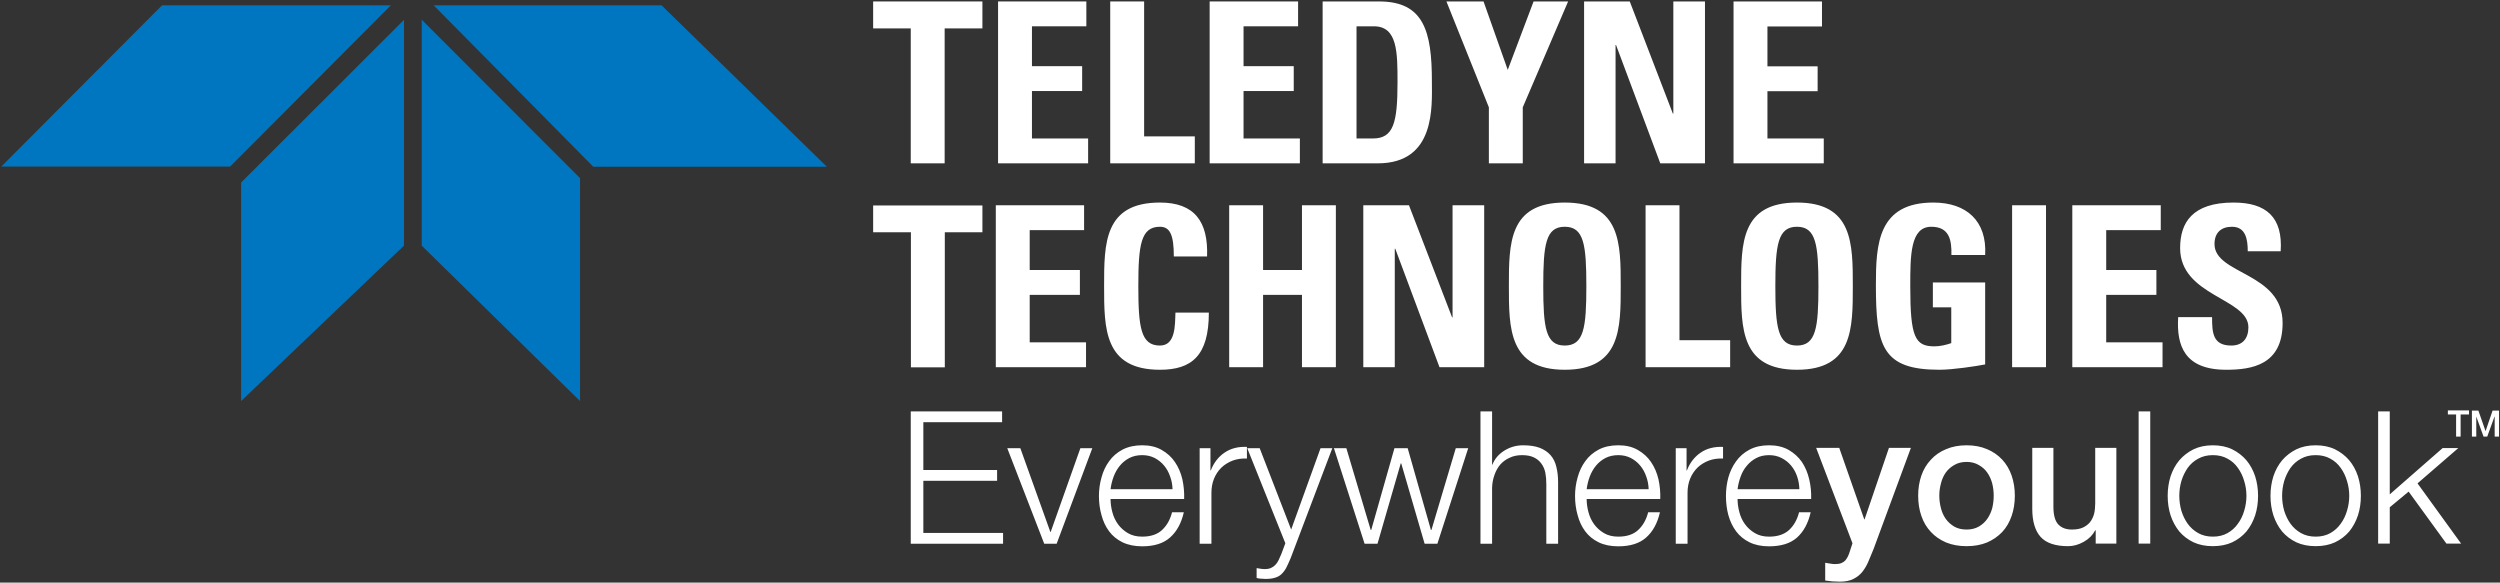
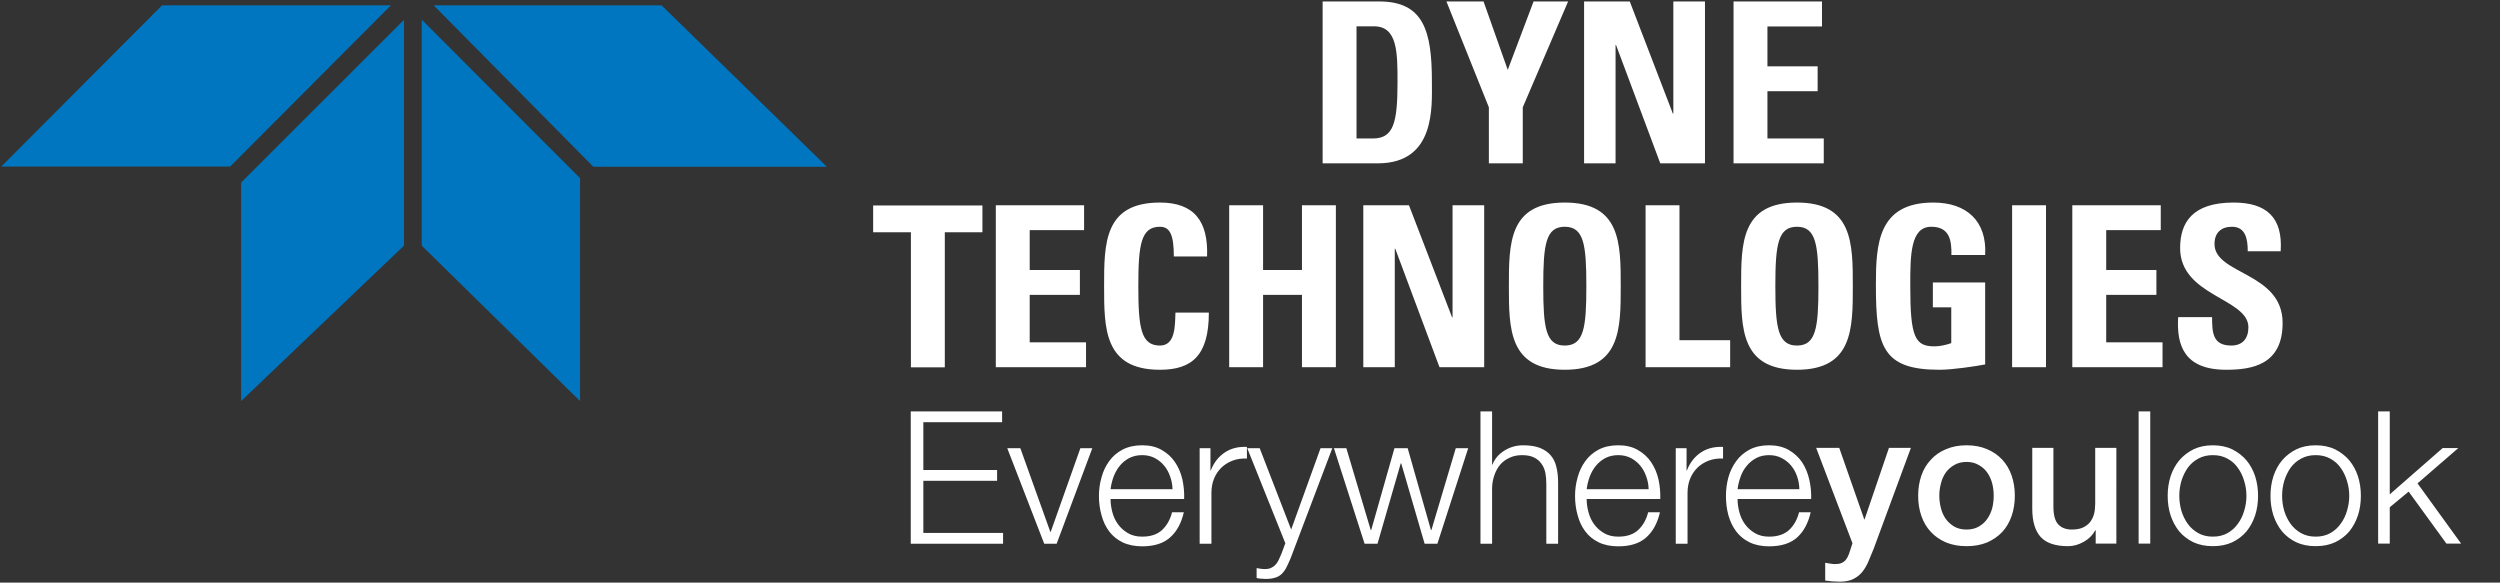
<svg xmlns="http://www.w3.org/2000/svg" version="1.2" viewBox="0 0 1549 361" width="1549" height="361">
  <rect x="0" y="0" width="1549" height="361" fill="#333333" stroke="none" />
  <style>.a{fill:#fff}.b{fill:#0076c0}</style>
-   <path fill-rule="evenodd" class="a" d="m541 0.9v16.7h23.3v83.6h21v-83.6h23.4v-16.7zm133.2 100.3v-15.4h-34.8v-29.4h31.1v-15.4h-31.1v-24.7h33.7v-15.4h-54.7v100.3zm66.1 0v-16.7h-31.4v-83.6h-21v100.3zm65.1 0v-15.4h-34.9v-29.4h31.1v-15.4h-31.1v-24.7h33.8v-15.4h-54.8v100.3z" />
  <path fill-rule="evenodd" class="a" d="m819.5 0.9h35c27.6 0 32.7 18.3 32.7 49.6 0 15.4 2.4 50.7-33.5 50.7h-34.2zm21 84.9h10.1c12.8 0 15.3-9.6 15.3-34.8 0-18.5 0-34.7-14.6-34.7h-10.8zm82-19.3l-26.3-65.6h23l15 42.4 16-42.4h21.4l-28.1 65.6v34.7h-21zm59 34.7v-100.3h28.3l26.7 69.5h0.3v-69.5h19.6v100.3h-27.7l-27.4-73.3h-0.3v73.3zm92.6 0v-100.3h54.8v15.5h-33.8v24.7h31.1v15.4h-31.1v29.3h34.9v15.4zm-465.4 26.1v16.6h-23.3v83.7h-21v-83.7h-23.4v-16.6z" />
  <path fill-rule="evenodd" class="a" d="m617 227.5v-100.3h54.7v15.4h-33.7v24.7h31.1v15.4h-31.1v29.4h34.9v15.4zm67.1-50.2c0-26.5 0-51.8 34.6-51.8 21.4 0 30 11.8 29.2 33.4h-20.6c0-13.4-2.4-18.4-8.6-18.4-11.8 0-13.4 11.1-13.4 36.8 0 25.7 1.6 36.8 13.4 36.8 9.7 0 9.3-12.5 9.6-20.4h20.7c0 26.8-10.7 35.4-30.3 35.4-34.6 0-34.6-25.5-34.6-51.8zm122.6-10v-40.1h21v100.3h-21v-44.8h-24.1v44.8h-21v-100.3h21v40.1zm38 60.2v-100.3h28.3l26.7 69.4h0.3v-69.4h19.6v100.3h-27.7l-27.4-73.4h-0.3v73.4zm90.2-50.2c0-26.5 0-51.8 34.6-51.8 34.7 0 34.7 25.3 34.7 51.8 0 26.3 0 51.8-34.7 51.8-34.6 0-34.6-25.5-34.6-51.8zm48 0c0-25.7-1.5-36.8-13.4-36.8-11.8 0-13.3 11.1-13.3 36.8 0 25.7 1.5 36.8 13.3 36.8 11.9 0 13.4-11.1 13.4-36.8zm36.7 50.2v-100.3h21v83.6h31.4v16.7zm59.2-50.2c0-26.5 0-51.8 34.6-51.8 34.6 0 34.6 25.3 34.6 51.8 0 26.3 0 51.8-34.6 51.8-34.6 0-34.6-25.5-34.6-51.8zm47.9 0c0-25.7-1.5-36.8-13.3-36.8-11.8 0-13.4 11.1-13.4 36.8 0 25.7 1.6 36.8 13.4 36.8 11.8 0 13.3-11.1 13.3-36.8zm82.4-19.3c0.2-9.3-1.3-17.5-12.5-17.5-13 0-13 17.7-13 37.1 0 31.4 3 37 15 37 3.5 0 7.2-0.9 10.4-2v-22.2h-11.4v-15.4h32.4v50.8c-5.7 1.1-20 3.3-28.4 3.3-35.3 0-39.3-14.5-39.3-52.6 0-25.3 1.3-51 35.6-51 20.6 0 33.3 11.5 32.1 32.5zm58.6-30.8v100.3h-21v-100.3zm16.3 100.3v-100.3h54.8v15.4h-33.8v24.7h31.1v15.4h-31.1v29.4h34.9v15.4zm95.3 1.6c-26 0-30.8-15.2-29.7-32.6h21c0 9.6 0.4 17.6 11.9 17.6 7.1 0 10.6-4.5 10.6-11.3 0-18.1-42.3-19.2-42.3-49.1 0-15.7 7.5-28.2 33.1-28.2 20.4 0 30.6 9.2 29.2 30.2h-20.4c0-7.5-1.3-15.2-9.8-15.2-6.8 0-10.8 3.8-10.8 10.7 0 19 42.2 17.4 42.2 48.9 0 26-19 29-35 29zm-758.4 25.8v6.7h-48.8v29.6h45.7v6.7h-45.7v32.3h49.4v6.7h-57.2v-82z" />
  <path fill-rule="evenodd" class="a" d="m632.2 277.7l18.6 51.9h0.2l18.4-51.9h7.4l-22.1 59.2h-7.7l-22.9-59.2zm57 39.6q1.1 4.2 3.5 7.5 2.4 3.3 6.1 5.5 3.7 2.2 8.9 2.2 7.9 0 12.3-4.1 4.5-4.2 6.2-11h7.3q-2.3 10.1-8.5 15.6-6.1 5.5-17.3 5.5-7 0-12.2-2.5-5.1-2.5-8.3-6.8-3.2-4.3-4.7-10-1.6-5.6-1.6-11.9 0-5.9 1.6-11.5 1.5-5.6 4.7-10 3.2-4.5 8.3-7.2 5.2-2.7 12.2-2.7 7.1 0 12.1 2.9 5.1 2.9 8.2 7.5 3.2 4.7 4.6 10.7 1.3 6 1.1 12.2h-45.6q0 3.9 1.1 8.1zm35.8-22.1q-1.3-3.8-3.7-6.7-2.4-2.9-5.8-4.7-3.5-1.8-7.8-1.8-4.5 0-8 1.8-3.4 1.8-5.8 4.7-2.4 2.9-3.9 6.8-1.4 3.8-1.9 7.8h38.4q-0.1-4.1-1.5-7.9zm25-17.5v13.8h0.2q2.8-7.2 8.6-11.1 5.8-3.9 13.8-3.5v7.2q-4.9-0.2-8.9 1.3-4.1 1.6-7 4.4-2.9 2.9-4.5 6.8-1.6 4-1.6 8.7v31.6h-7.3v-59.2zm30.5 0l19.5 50.4 18.2-50.4h7.3l-25.8 68.1q-1.6 3.8-2.9 6.3-1.4 2.4-3.1 3.9-1.6 1.4-3.9 2-2.2 0.7-5.7 0.7-2.2-0.2-3.4-0.2-1.2-0.1-2.1-0.4v-6.1q1.3 0.2 2.5 0.4 1.2 0.2 2.5 0.2 2.4 0 3.9-0.7 1.6-0.7 2.7-1.9 1.2-1.2 2-2.9 0.8-1.8 1.7-3.8l2.5-6.7-23.6-58.9zm53.7 0l15.1 50.7h0.3l14.4-50.7h8.2l14.4 50.7h0.3l15.1-50.7h7.7l-19.1 59.2h-7.9l-14.5-49.8h-0.3l-14.4 49.8h-8l-19-59.2zm90.3-22.8v33h0.2q2.1-5.4 7.4-8.7 5.3-3.3 11.6-3.3 6.2 0 10.4 1.6 4.2 1.7 6.7 4.6 2.5 2.9 3.5 7.1 1.1 4.3 1.1 9.6v38.1h-7.3v-37q0-3.8-0.6-7-0.7-3.3-2.5-5.7-1.7-2.4-4.6-3.8-2.9-1.4-7.3-1.4-4.4 0-7.7 1.6-3.4 1.5-5.8 4.2-2.3 2.7-3.6 6.4-1.4 3.8-1.5 8.1v34.6h-7.2v-82zm59.7 62.4q1.1 4.2 3.5 7.5 2.4 3.3 6.1 5.5 3.7 2.2 8.9 2.2 7.9 0 12.3-4.1 4.5-4.2 6.2-11h7.3q-2.3 10.1-8.5 15.6-6.1 5.5-17.3 5.5-7.1 0-12.2-2.5-5.1-2.5-8.3-6.8-3.2-4.3-4.7-10-1.6-5.6-1.6-11.9 0-5.9 1.6-11.5 1.5-5.6 4.7-10 3.2-4.5 8.3-7.2 5.1-2.7 12.2-2.7 7.1 0 12.1 2.9 5.1 2.9 8.2 7.5 3.2 4.7 4.6 10.7 1.3 6 1.1 12.2h-45.6q0 3.9 1.1 8.1zm35.8-22.1q-1.3-3.8-3.7-6.7-2.4-2.9-5.8-4.7-3.5-1.8-7.8-1.8-4.5 0-8 1.8-3.4 1.8-5.8 4.7-2.4 2.9-3.9 6.8-1.4 3.8-1.9 7.8h38.4q-0.1-4.1-1.5-7.9zm25-17.5v13.8h0.2q2.8-7.2 8.6-11.1 5.8-3.9 13.8-3.5v7.2q-4.9-0.2-8.9 1.3-4.1 1.6-7 4.4-2.9 2.9-4.5 6.8-1.6 4-1.6 8.7v31.6h-7.3v-59.2zm32.7 39.6q1.1 4.2 3.5 7.5 2.4 3.3 6.1 5.5 3.7 2.2 8.8 2.2 7.9 0 12.4-4.1 4.5-4.2 6.2-11h7.2q-2.3 10.1-8.4 15.6-6.1 5.5-17.4 5.5-7 0-12.1-2.5-5.1-2.5-8.3-6.8-3.2-4.3-4.8-10-1.5-5.6-1.5-11.9 0-5.9 1.5-11.5 1.6-5.6 4.8-10 3.2-4.5 8.3-7.2 5.1-2.7 12.1-2.7 7.1 0 12.2 2.9 5 2.9 8.2 7.5 3.1 4.7 4.5 10.7 1.4 6 1.2 12.2h-45.6q0 3.9 1.1 8.1zm35.8-22.1q-1.3-3.8-3.7-6.7-2.4-2.9-5.9-4.7-3.4-1.8-7.8-1.8-4.5 0-7.9 1.8-3.4 1.8-5.8 4.7-2.5 2.9-3.9 6.8-1.4 3.8-1.9 7.8h38.3q-0.1-4.1-1.4-7.9zm11.8-17.7h14.3l15.5 44.3h0.2l15.1-44.3h13.6l-23.1 62.6q-1.6 4-3.2 7.7-1.5 3.6-3.7 6.4-2.2 2.8-5.6 4.5-3.3 1.7-8.4 1.7-4.6 0-9.1-0.7v-11q1.6 0.2 3.1 0.5 1.5 0.3 3.1 0.3 2.3 0 3.8-0.6 1.5-0.6 2.5-1.7 0.9-1.1 1.6-2.5 0.7-1.5 1.3-3.5l1.5-4.6zm93.2 60.9q-7.1 0-12.7-2.3-5.6-2.4-9.4-6.5-3.9-4.1-5.9-9.9-2-5.7-2-12.6 0-6.7 2-12.5 2-5.7 5.9-9.8 3.8-4.2 9.4-6.5 5.6-2.4 12.7-2.4 7.1 0 12.7 2.4 5.5 2.3 9.4 6.5 3.8 4.1 5.8 9.8 2 5.8 2 12.5 0 6.9-2 12.6-2 5.8-5.8 9.9-3.9 4.1-9.4 6.5-5.6 2.3-12.7 2.3zm0-10.3q4.3 0 7.5-1.8 3.3-1.9 5.3-4.8 2.1-3 3.1-6.7 0.9-3.8 0.9-7.7 0-3.8-0.9-7.5-1-3.8-3.1-6.8-2-2.9-5.3-4.7-3.2-1.9-7.5-1.9-4.4 0-7.6 1.9-3.2 1.8-5.3 4.7-2.1 3-3 6.8-1 3.7-1 7.5 0 3.9 1 7.7 0.9 3.7 3 6.7 2.1 2.9 5.3 4.8 3.2 1.8 7.6 1.8zm92.8 8.7h-12.8v-8.2h-0.3q-2.4 4.5-7.1 7.1-4.8 2.7-9.7 2.7-11.8 0-17-5.7-5.2-5.8-5.2-17.5v-37.7h13.1v36.4q0 7.8 3 11 3 3.2 8.4 3.2 4.1 0 6.8-1.2 2.8-1.3 4.5-3.4 1.7-2.2 2.5-5.1 0.7-3 0.7-6.5v-34.4h13.1zm21-81.9v81.9h-7.2v-81.9zm50.8 23.5q5.2 2.6 8.8 6.8 3.5 4.2 5.4 9.9 1.8 5.7 1.8 12.1 0 6.5-1.8 12.1-1.9 5.7-5.4 10-3.6 4.2-8.8 6.7-5.2 2.4-12 2.4-6.8 0-12-2.4-5.2-2.5-8.8-6.7-3.5-4.3-5.4-10-1.8-5.6-1.8-12.1 0-6.4 1.8-12.1 1.9-5.7 5.4-9.9 3.6-4.2 8.8-6.8 5.2-2.5 12-2.5 6.8 0 12 2.5zm-21.1 5.8q-3.9 2.1-6.5 5.7-2.5 3.6-3.9 8.1-1.3 4.5-1.3 9.2 0 4.7 1.3 9.3 1.4 4.5 3.9 8 2.6 3.6 6.5 5.8 3.9 2.2 9.1 2.2 5.2 0 9.1-2.2 3.9-2.2 6.4-5.8 2.6-3.5 3.9-8 1.4-4.6 1.4-9.3 0-4.7-1.4-9.2-1.3-4.5-3.9-8.1-2.5-3.6-6.4-5.7-3.9-2.2-9.1-2.2-5.2 0-9.1 2.2zm84.8-5.8q5.2 2.6 8.8 6.8 3.5 4.2 5.4 9.9 1.8 5.7 1.8 12.1 0 6.5-1.8 12.1-1.9 5.7-5.4 10-3.6 4.2-8.8 6.7-5.2 2.4-12 2.4-6.8 0-12-2.4-5.2-2.5-8.8-6.7-3.5-4.3-5.4-10-1.8-5.6-1.8-12.1 0-6.4 1.8-12.1 1.9-5.7 5.4-9.9 3.6-4.2 8.8-6.8 5.2-2.5 12-2.5 6.8 0 12 2.5zm-21.1 5.8q-3.9 2.1-6.5 5.7-2.5 3.6-3.9 8.1-1.3 4.5-1.3 9.2 0 4.7 1.3 9.3 1.4 4.5 3.9 8 2.6 3.6 6.5 5.8 3.9 2.2 9.1 2.2 5.2 0 9.1-2.2 3.9-2.2 6.4-5.8 2.6-3.5 3.9-8 1.4-4.6 1.4-9.3 0-4.7-1.4-9.2-1.3-4.5-3.9-8.1-2.5-3.6-6.4-5.7-3.9-2.2-9.1-2.2-5.2 0-9.1 2.2zm55-29.3v51.4l32.8-28.7h9.7l-25.3 21.9 27 37.3h-9.1l-23.4-32.2-11.7 9.7v22.5h-7.2v-81.9z" />
-   <path fill-rule="evenodd" class="a" d="m1516.7 256.8h5.1v13.7h2.8v-13.7h5.2v-2.5h-13.1zm14.9 13.7h2.7v-12.4l4.5 12.4h2.3l4.5-12.4h0.1v12.4h2.7v-16.1h-4l-4.3 12.6h-0.1l-4.4-12.6h-4z" />
  <path fill-rule="evenodd" class="b" d="m268.7 3.3h141.2l102.4 100h-144.7zm-126.1 99.9h-141.8l99.6-99.9h141.8z" />
  <path fill-rule="evenodd" class="b" d="m261.3 152.2l98.1 96.3v-138.1l-98.1-98.2zm-111.9-39.1v135.4l100.9-96.3v-139.9z" />
</svg>